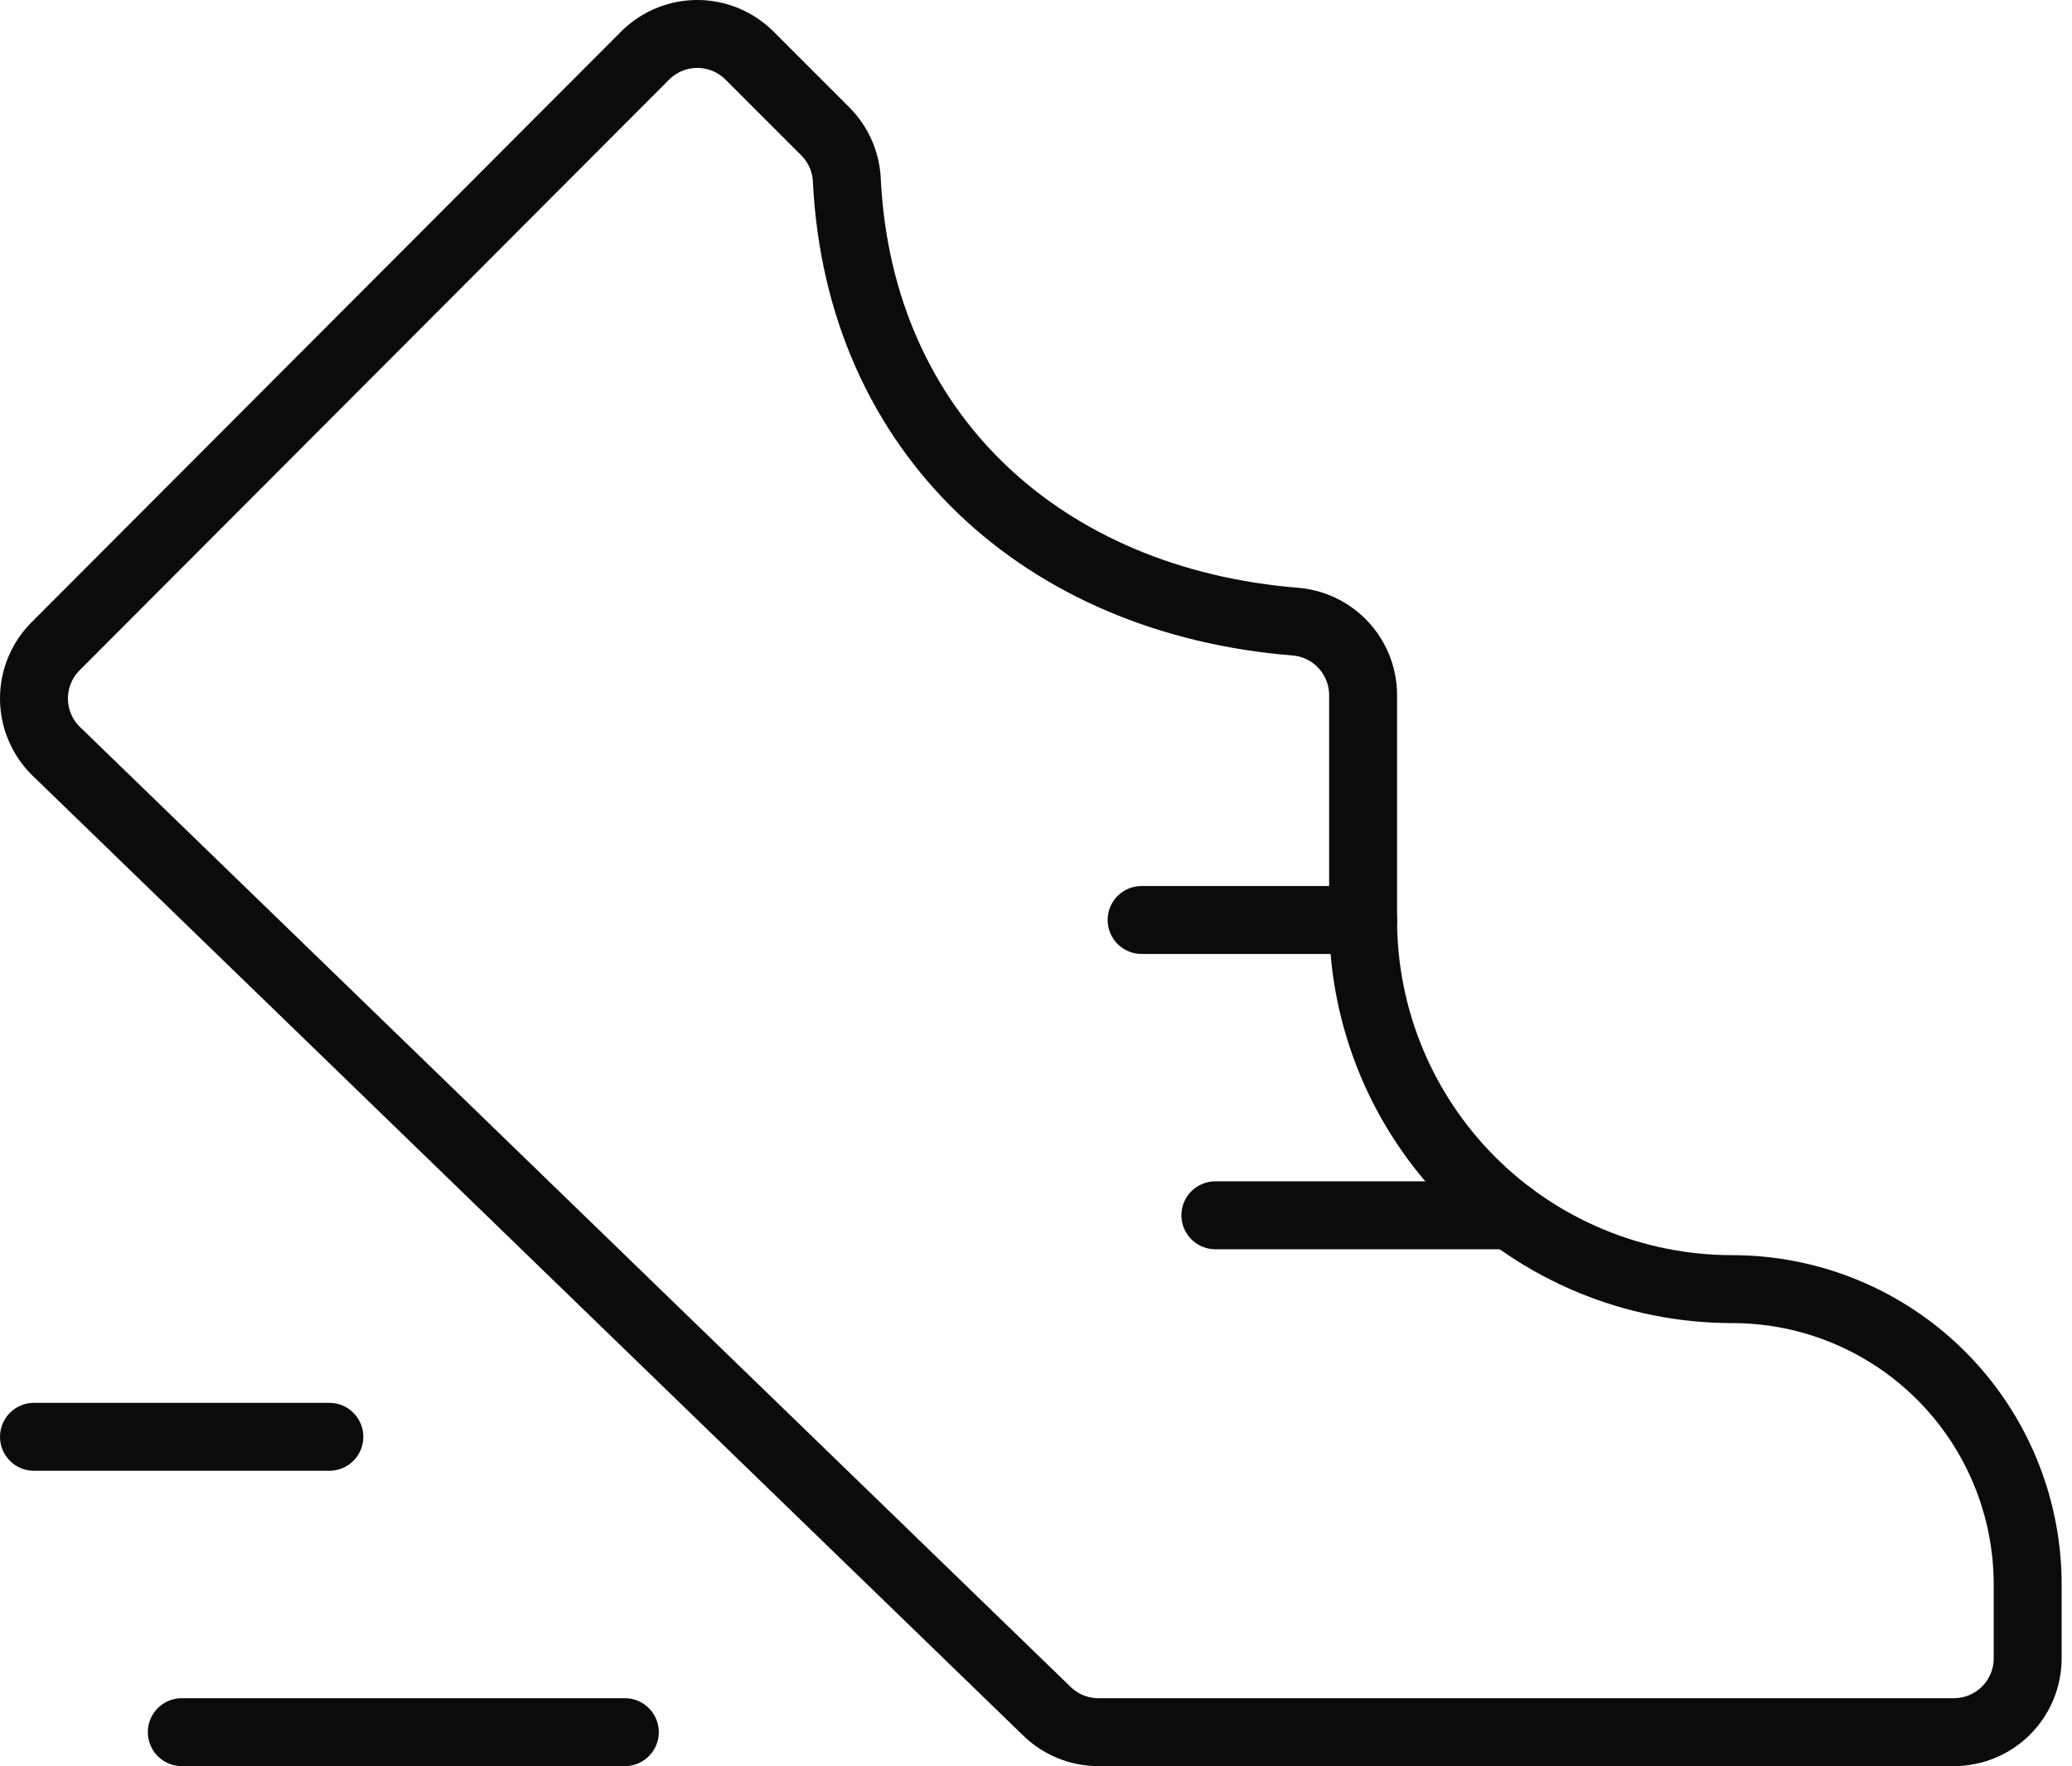
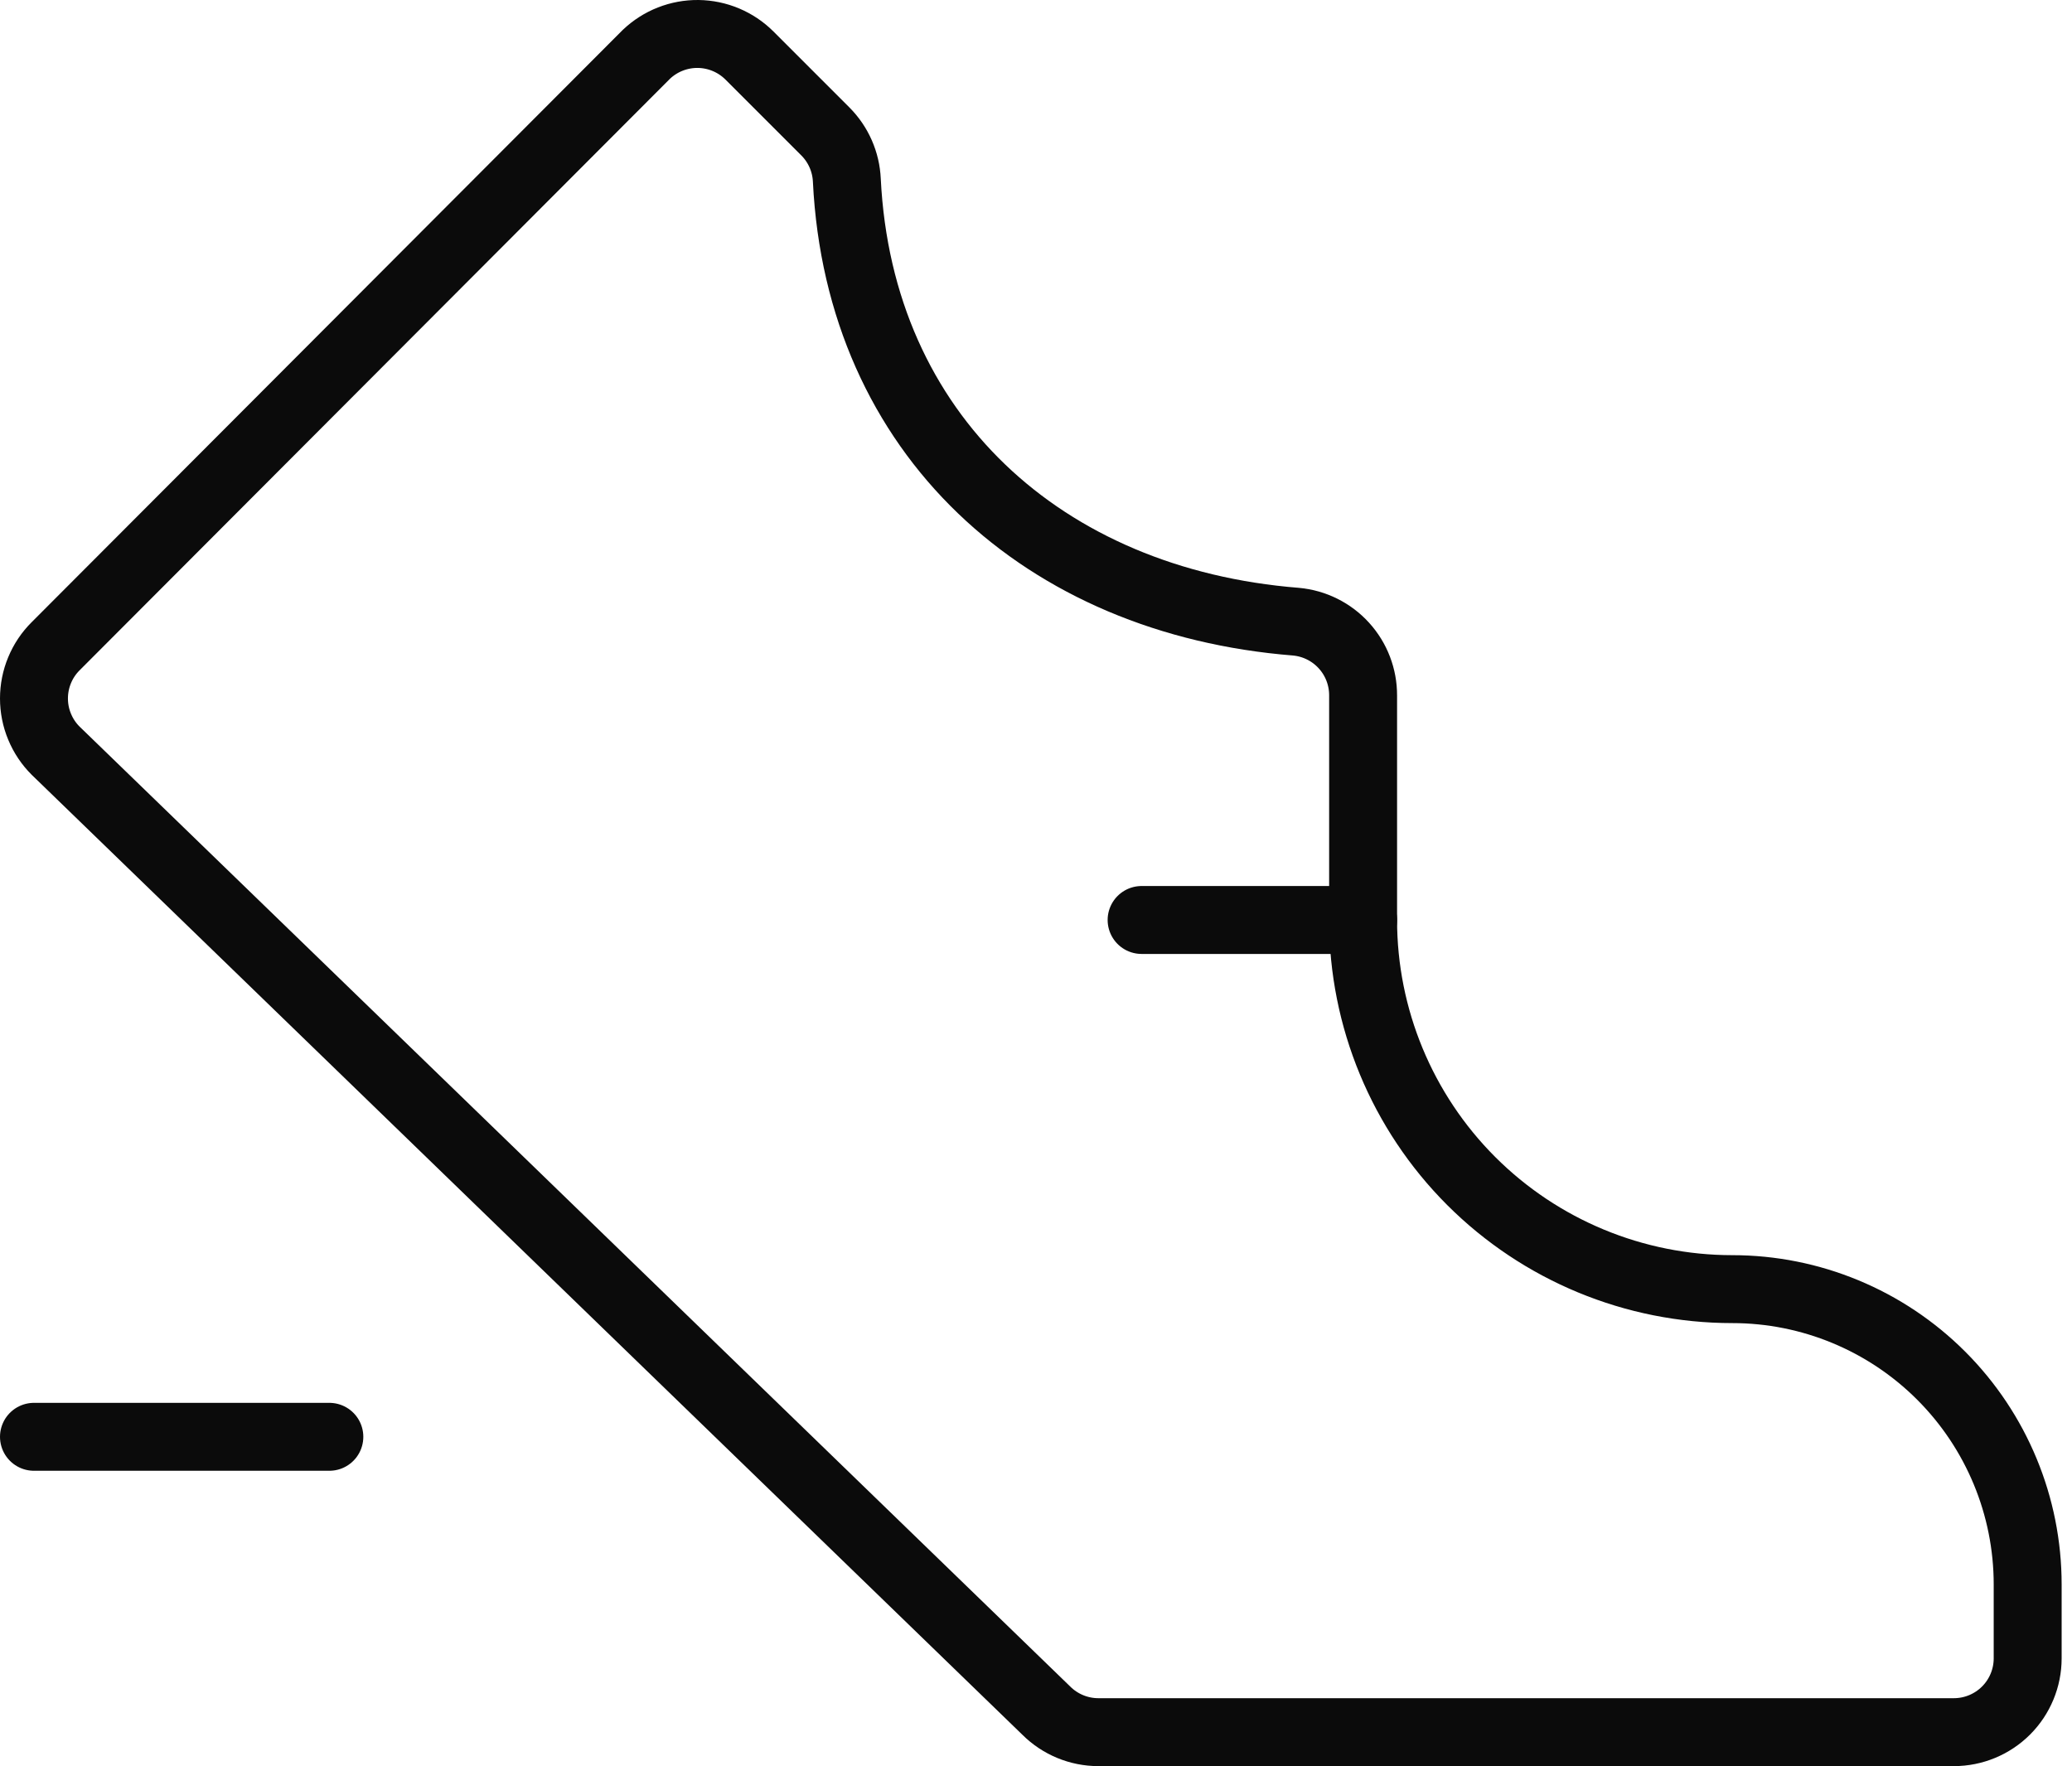
<svg xmlns="http://www.w3.org/2000/svg" width="61" height="52" viewBox="0 0 61 52" fill="none">
-   <path d="M24.931 5.307C24.907 4.767 24.682 4.255 24.301 3.872L22.064 1.635C21.663 1.235 21.121 1.007 20.554 1C19.987 0.994 19.44 1.209 19.029 1.6L1.638 19.027C1.435 19.229 1.275 19.468 1.166 19.732C1.056 19.996 1 20.279 1 20.565C1 20.851 1.056 21.134 1.166 21.397C1.275 21.661 1.435 21.901 1.638 22.103L30.801 50.364C31.208 50.771 31.761 51 32.336 51H57.521C58.098 51 58.651 50.771 59.059 50.363C59.466 49.956 59.695 49.403 59.695 48.826V46.652C59.695 44.346 58.779 42.134 57.148 40.503C55.518 38.873 53.306 37.956 51 37.956C48.117 37.956 45.352 36.811 43.313 34.773C41.275 32.734 40.13 29.97 40.13 27.087V20.478C40.132 19.934 39.931 19.409 39.565 19.007C39.199 18.604 38.696 18.354 38.154 18.304C30.733 17.714 25.301 12.804 24.931 5.307Z" stroke="#0B0B0B" stroke-width="2" stroke-linecap="round" stroke-linejoin="round" />
+   <path d="M24.931 5.307C24.907 4.767 24.682 4.255 24.301 3.872L22.064 1.635C21.663 1.235 21.121 1.007 20.554 1C19.987 0.994 19.44 1.209 19.029 1.6L1.638 19.027C1.435 19.229 1.275 19.468 1.166 19.732C1.056 19.996 1 20.279 1 20.565C1 20.851 1.056 21.134 1.166 21.397C1.275 21.661 1.435 21.901 1.638 22.103L30.801 50.364C31.208 50.771 31.761 51 32.336 51H57.521C58.098 51 58.651 50.771 59.059 50.363C59.466 49.956 59.695 49.403 59.695 48.826V46.652C59.695 44.346 58.779 42.134 57.148 40.503C55.518 38.873 53.306 37.956 51 37.956C48.117 37.956 45.352 36.811 43.313 34.773C41.275 32.734 40.13 29.97 40.13 27.087V20.478C40.132 19.934 39.931 19.409 39.565 19.007C39.199 18.604 38.696 18.354 38.154 18.304C30.733 17.714 25.301 12.804 24.931 5.307" stroke="#0B0B0B" stroke-width="2" stroke-linecap="round" stroke-linejoin="round" />
  <path d="M33.609 27.087H40.131" stroke="#0B0B0B" stroke-width="2" stroke-linecap="round" stroke-linejoin="round" />
  <path d="M1 42.304H9.696" stroke="#0B0B0B" stroke-width="2" stroke-linecap="round" stroke-linejoin="round" />
-   <path d="M5.352 51H18.395" stroke="#0B0B0B" stroke-width="2" stroke-linecap="round" stroke-linejoin="round" />
-   <path d="M35.781 35.782H44.477" stroke="#0B0B0B" stroke-width="2" stroke-linecap="round" stroke-linejoin="round" />
</svg>